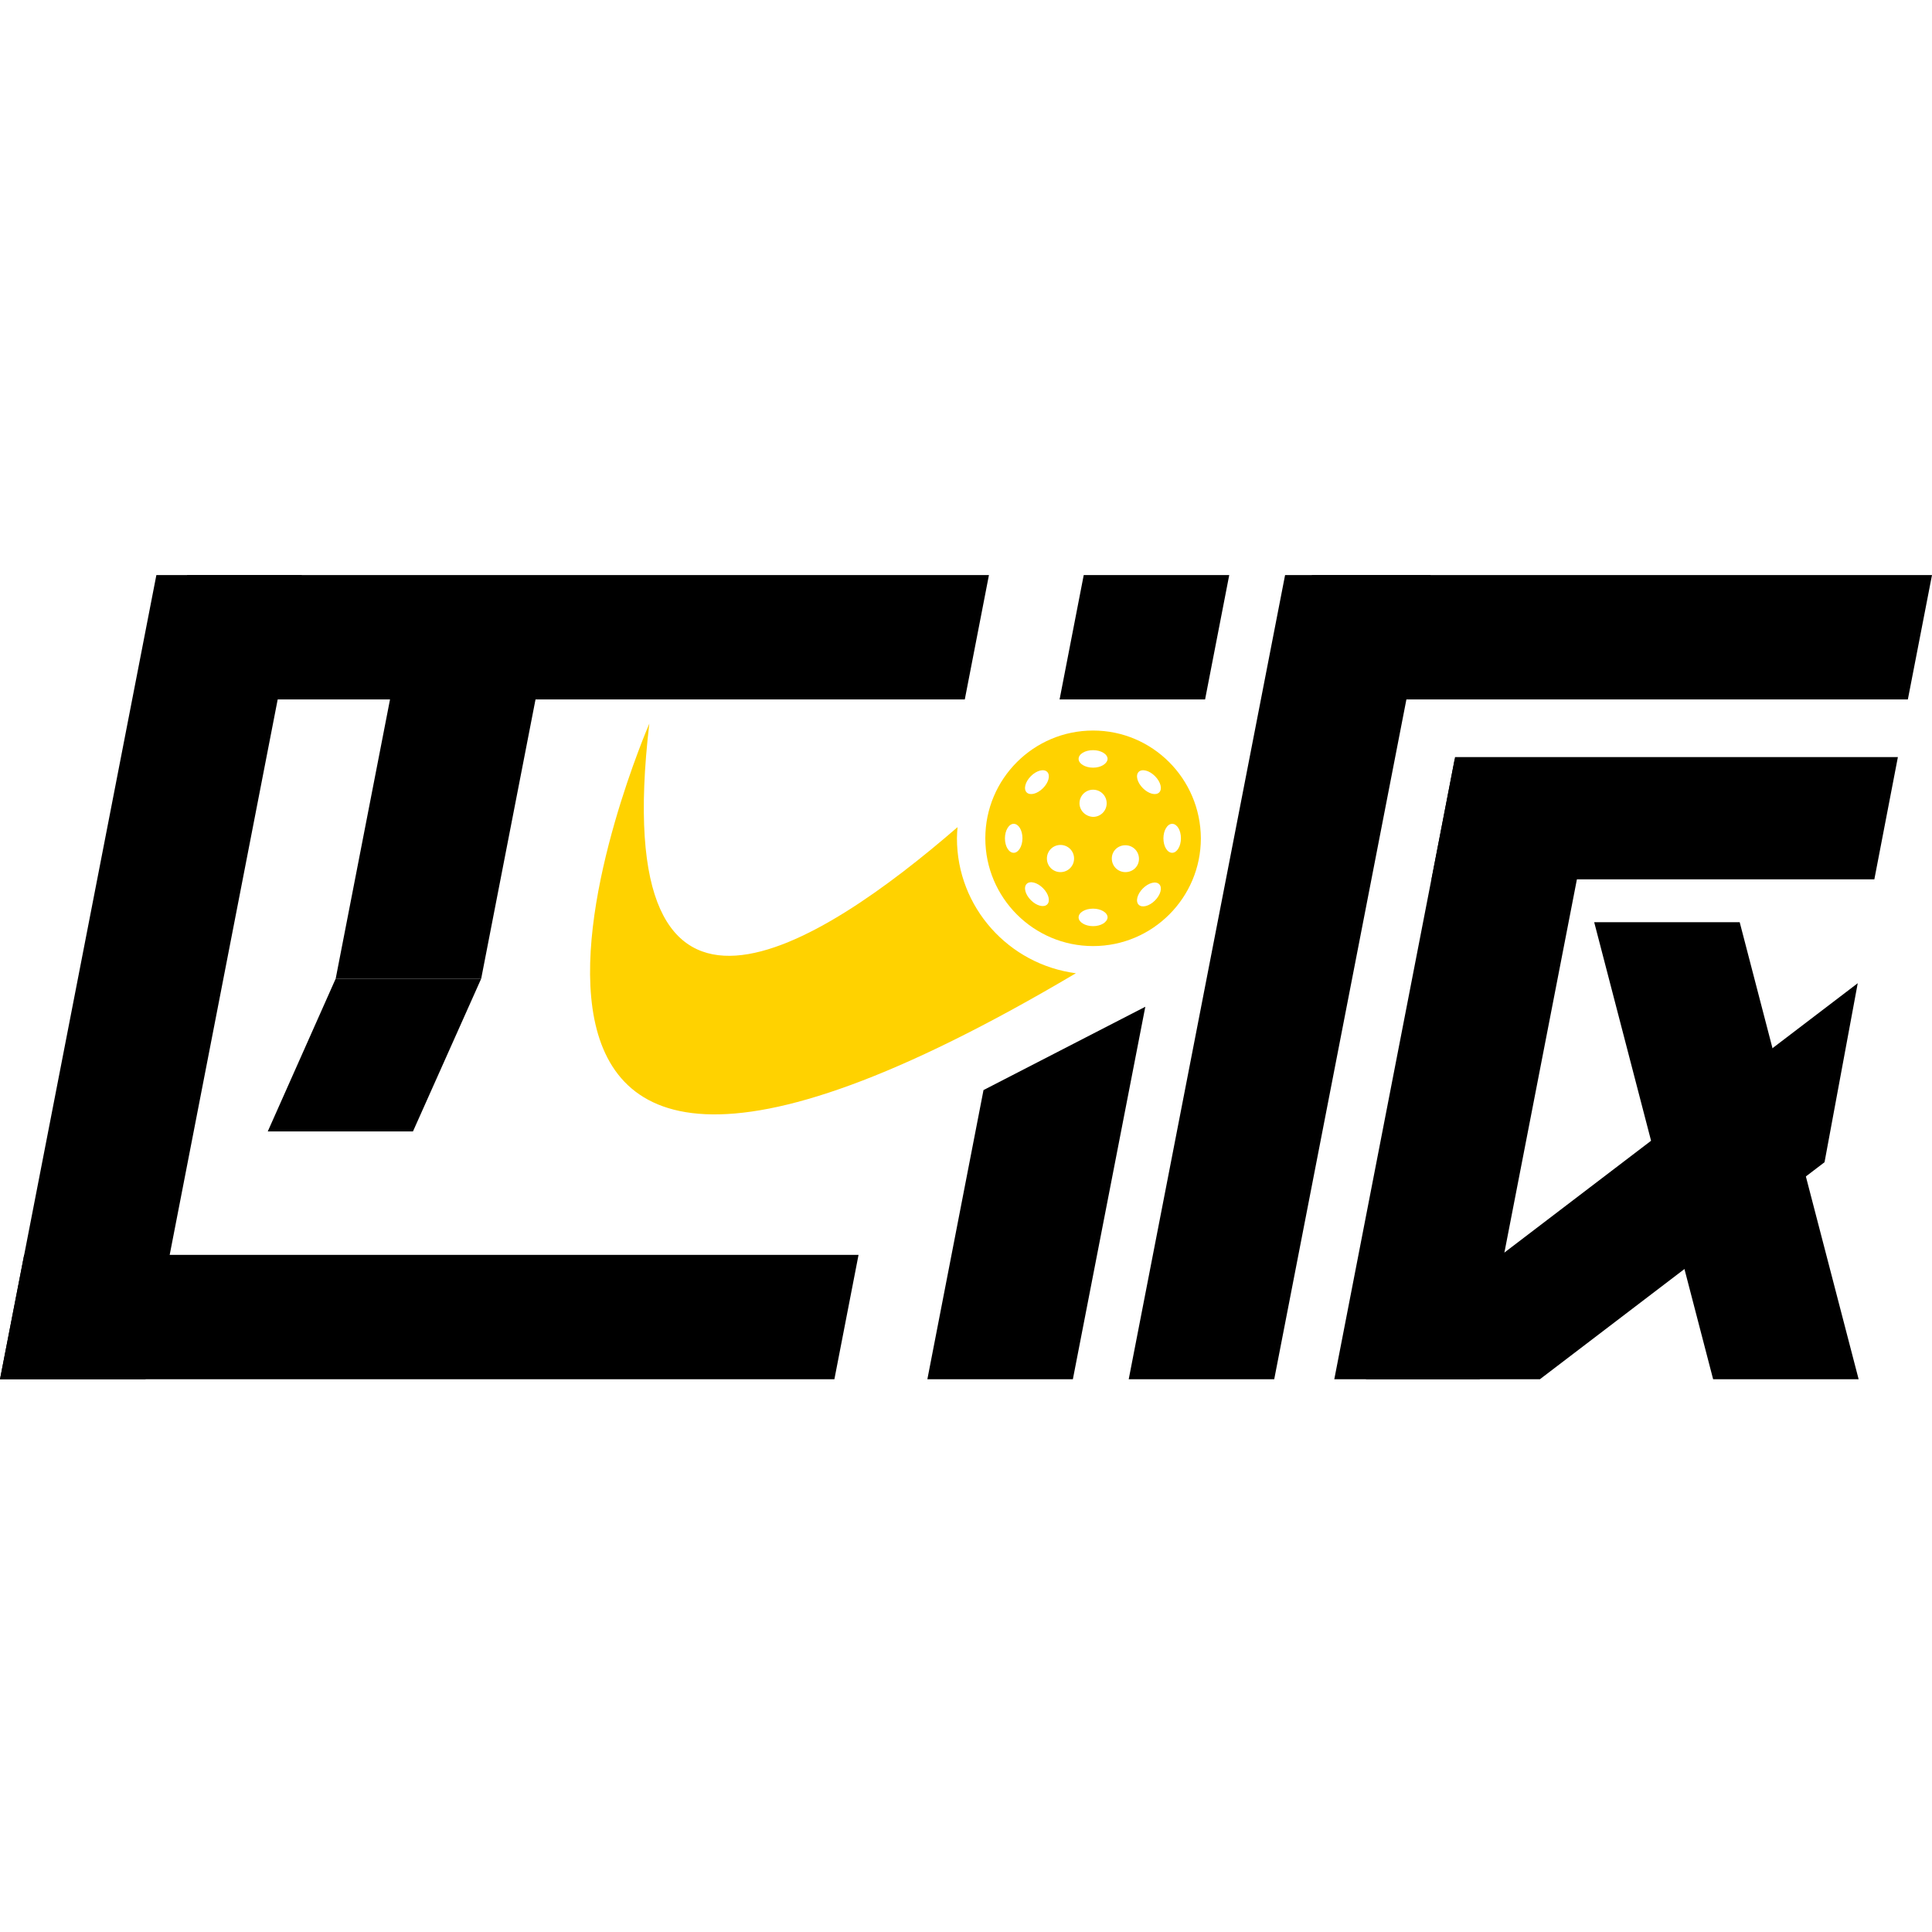
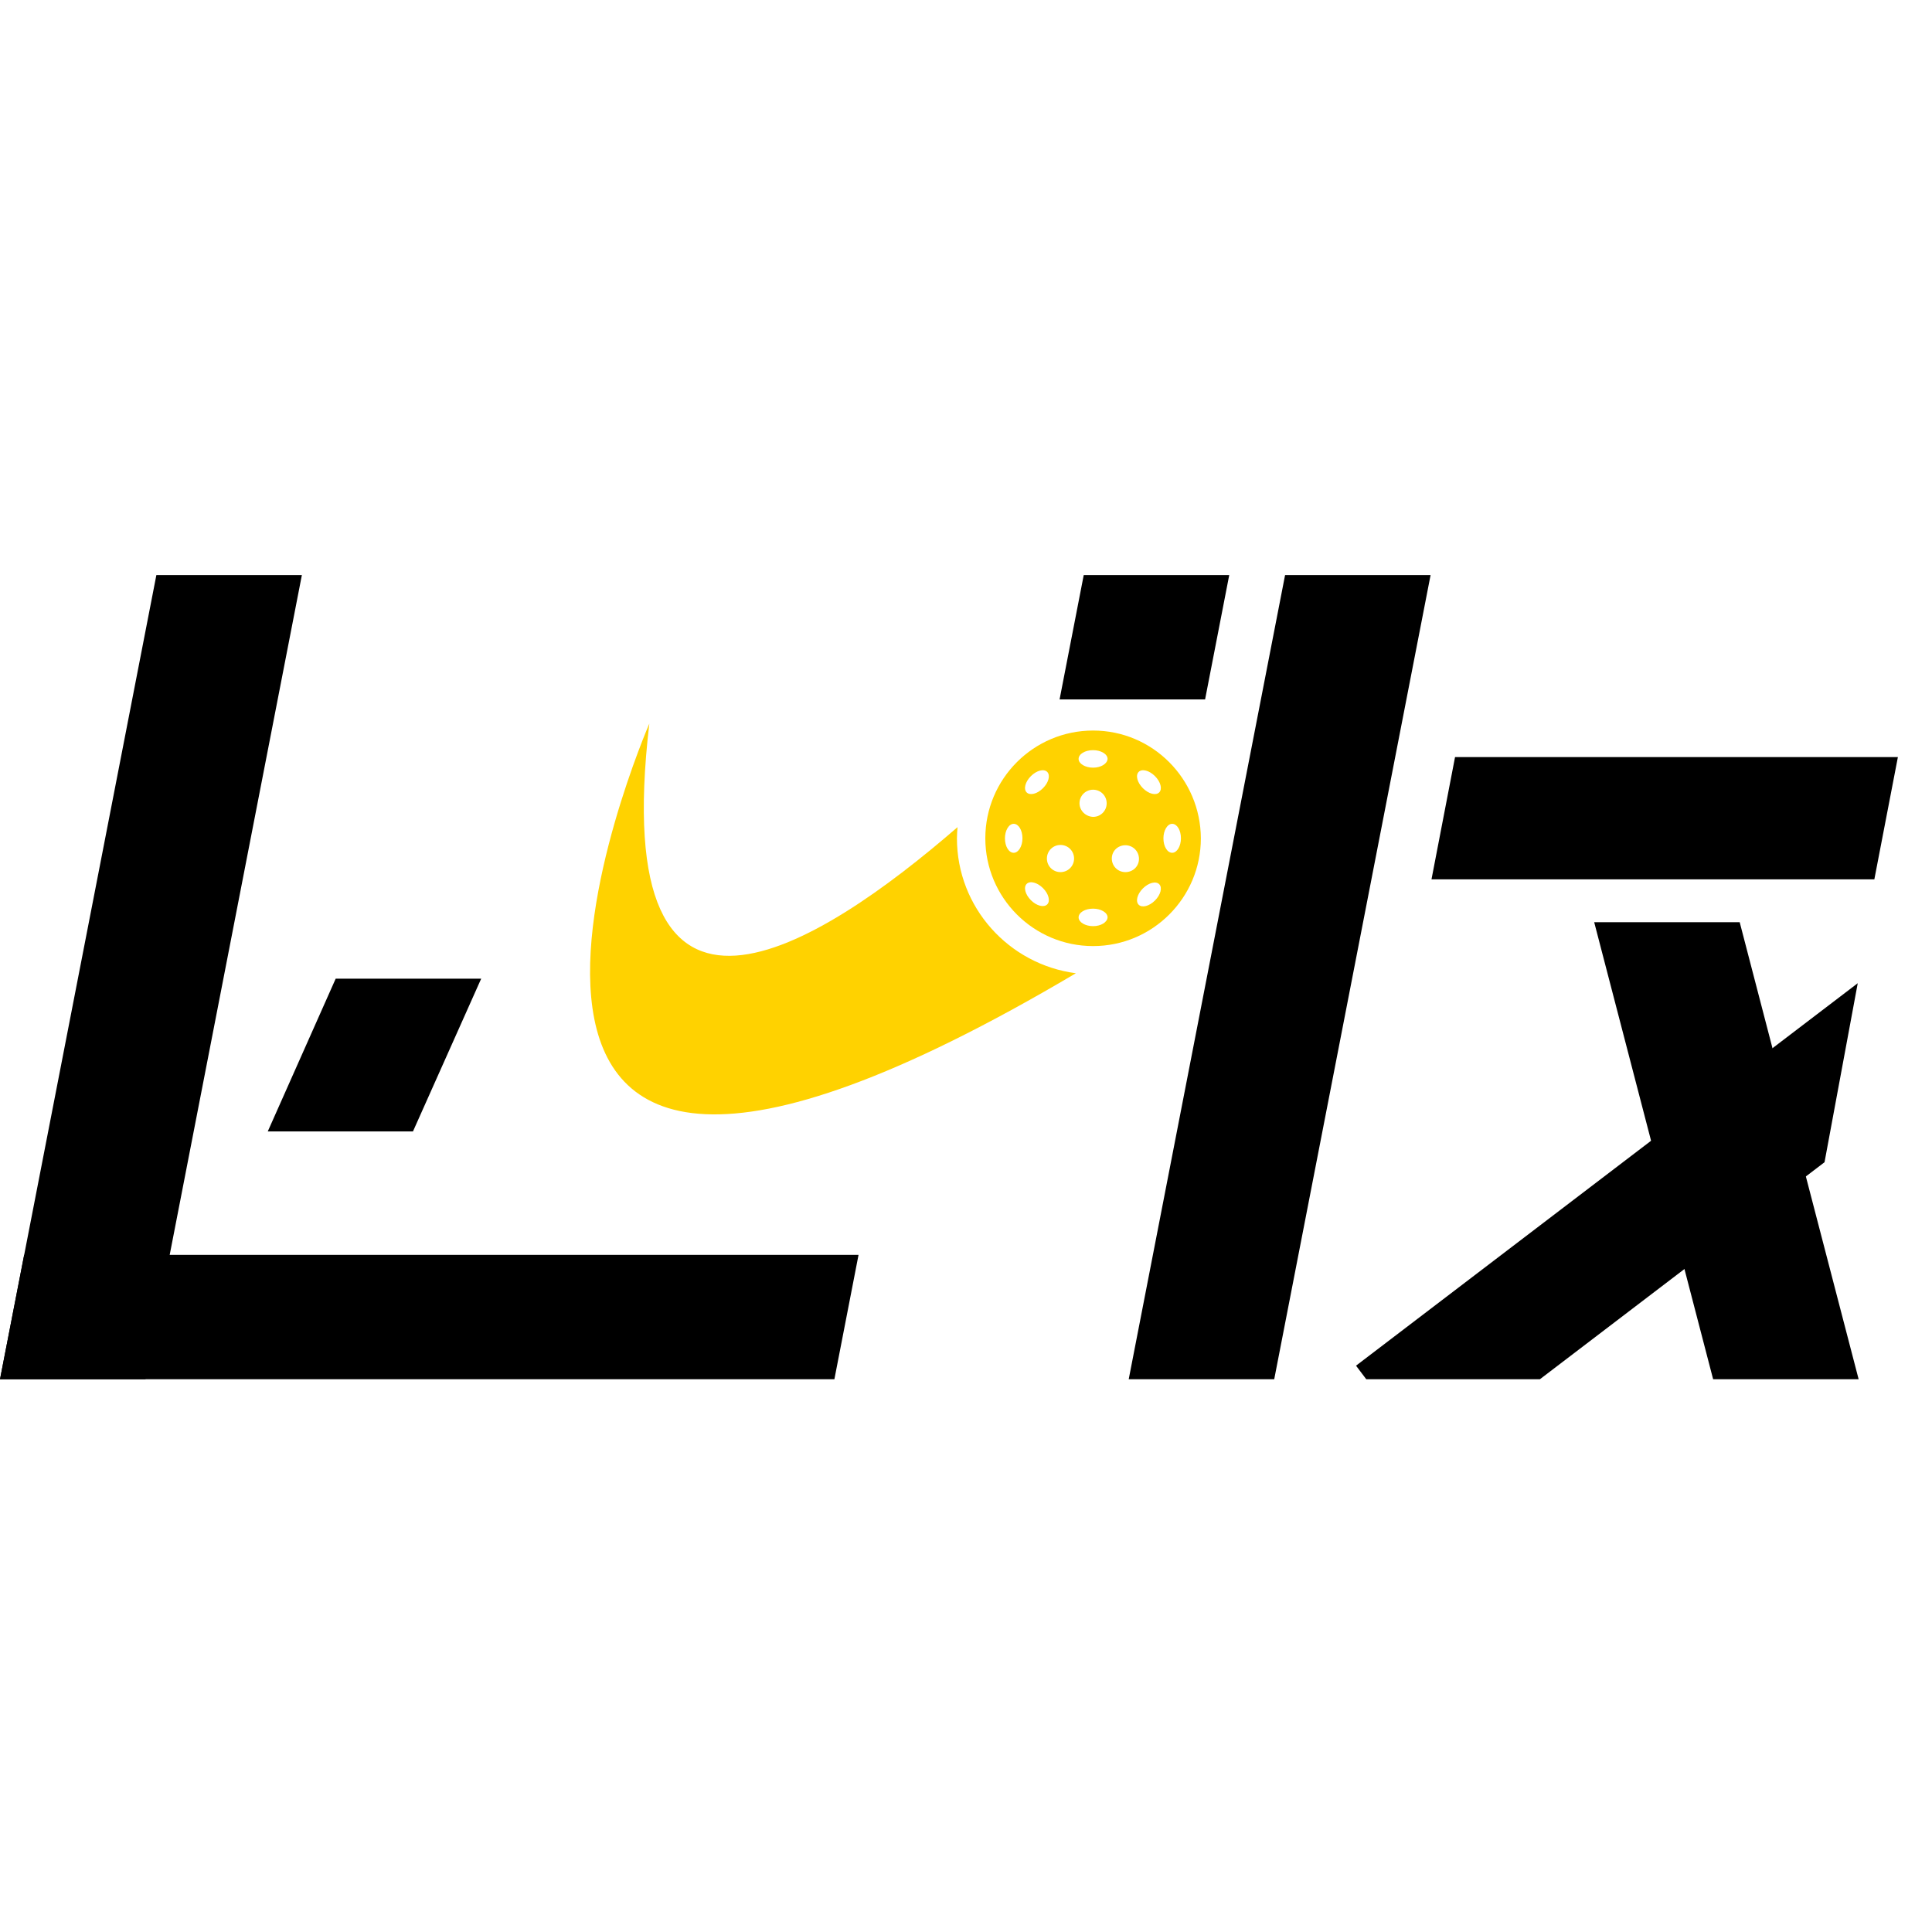
<svg xmlns="http://www.w3.org/2000/svg" version="1.1" id="图层_1" x="0px" y="0px" viewBox="0 0 64 64" style="enable-background:new 0 0 64 64;" xml:space="preserve">
  <style type="text/css">
	.st0{fill:#FFD200;}
</style>
  <g>
    <g>
      <polygon points="39.92,23.17 40.72,19.05 35.9,19.05 35.1,23.17   " />
-       <polygon points="32.58,36.11 30.72,45.69 35.54,45.69 37.94,33.35   " />
    </g>
-     <polygon points="43.46,19.05 42.66,23.17 63.2,23.17 64,19.05  " />
    <polygon points="5.18,19.05 0,45.69 4.82,45.69 10,19.05  " />
-     <polygon points="48.19,25.15 44.2,45.69 49.02,45.69 53.01,25.15  " />
    <polygon points="61.54,32.57 44.92,45.24 45.26,45.69 51.01,45.69 60.44,38.5  " />
    <polygon points="48.2,25.08 47.42,29.13 62.09,29.13 62.87,25.08  " />
    <polygon points="61.57,45.69 57.63,30.55 52.81,30.55 56.75,45.69  " />
    <polygon points="0.8,41.57 0,45.69 27.64,45.69 28.44,41.57  " />
    <polygon points="42.57,19.05 37.39,45.69 42.21,45.69 47.39,19.05  " />
    <g>
      <polygon points="11.12,32.42 8.87,37.48 13.68,37.48 15.94,32.42   " />
-       <polygon points="13.7,19.16 11.12,32.42 15.94,32.42 18.52,19.16   " />
    </g>
-     <polygon points="6.2,19.05 5.4,23.17 31.96,23.17 32.76,19.05  " />
    <path class="st0" d="M36.21,24.2c-1.97,0-3.57,1.6-3.57,3.57c0,1.97,1.6,3.57,3.57,3.57c1.97,0,3.57-1.6,3.57-3.57   C39.77,25.8,38.18,24.2,36.21,24.2z M34.15,25.71c0.19-0.19,0.43-0.25,0.54-0.14c0.11,0.11,0.05,0.35-0.14,0.54   c-0.19,0.19-0.43,0.25-0.54,0.14C33.9,26.14,33.96,25.9,34.15,25.71z M33.58,28.25c-0.16,0-0.29-0.21-0.29-0.48   c0-0.26,0.13-0.48,0.29-0.48c0.16,0,0.29,0.21,0.29,0.48C33.87,28.03,33.74,28.25,33.58,28.25z M34.69,29.96   c-0.11,0.11-0.35,0.05-0.54-0.14c-0.19-0.19-0.25-0.43-0.14-0.54c0.11-0.11,0.35-0.05,0.54,0.14   C34.74,29.61,34.8,29.85,34.69,29.96z M35.13,28.89c-0.25,0-0.45-0.2-0.45-0.45c0-0.25,0.2-0.45,0.45-0.45s0.45,0.2,0.45,0.45   C35.58,28.69,35.38,28.89,35.13,28.89z M36.21,30.68c-0.26,0-0.48-0.13-0.48-0.29c0-0.16,0.21-0.29,0.48-0.29   c0.26,0,0.48,0.13,0.48,0.29C36.68,30.55,36.47,30.68,36.21,30.68z M35.76,26.61c0-0.25,0.2-0.45,0.45-0.45   c0.25,0,0.45,0.2,0.45,0.45c0,0.25-0.2,0.45-0.45,0.45C35.96,27.05,35.76,26.85,35.76,26.61z M36.21,25.43   c-0.26,0-0.48-0.13-0.48-0.29c0-0.16,0.21-0.29,0.48-0.29c0.26,0,0.48,0.13,0.48,0.29C36.68,25.3,36.47,25.43,36.21,25.43z    M37.28,28.89c-0.25,0-0.45-0.2-0.45-0.45S37.03,28,37.28,28s0.45,0.2,0.45,0.45S37.53,28.89,37.28,28.89z M38.26,29.83   c-0.19,0.19-0.43,0.25-0.54,0.14c-0.11-0.11-0.05-0.35,0.14-0.54c0.19-0.19,0.43-0.25,0.54-0.14   C38.51,29.4,38.45,29.64,38.26,29.83z M38.4,26.25c-0.11,0.11-0.35,0.05-0.54-0.14c-0.19-0.19-0.25-0.43-0.14-0.54   c0.11-0.11,0.35-0.05,0.54,0.14C38.45,25.9,38.51,26.14,38.4,26.25z M38.83,28.25c-0.16,0-0.29-0.21-0.29-0.48   c0-0.26,0.13-0.48,0.29-0.48s0.29,0.21,0.29,0.48C39.12,28.03,38.99,28.25,38.83,28.25z" />
    <path class="st0" d="M31.7,27.77c0-0.12,0.01-0.25,0.02-0.37c-4.56,3.95-11.62,8.54-10.21-3.43c0,0-9.73,22.4,14.13,8.27   C33.42,31.95,31.7,30.06,31.7,27.77z" />
  </g>
</svg>